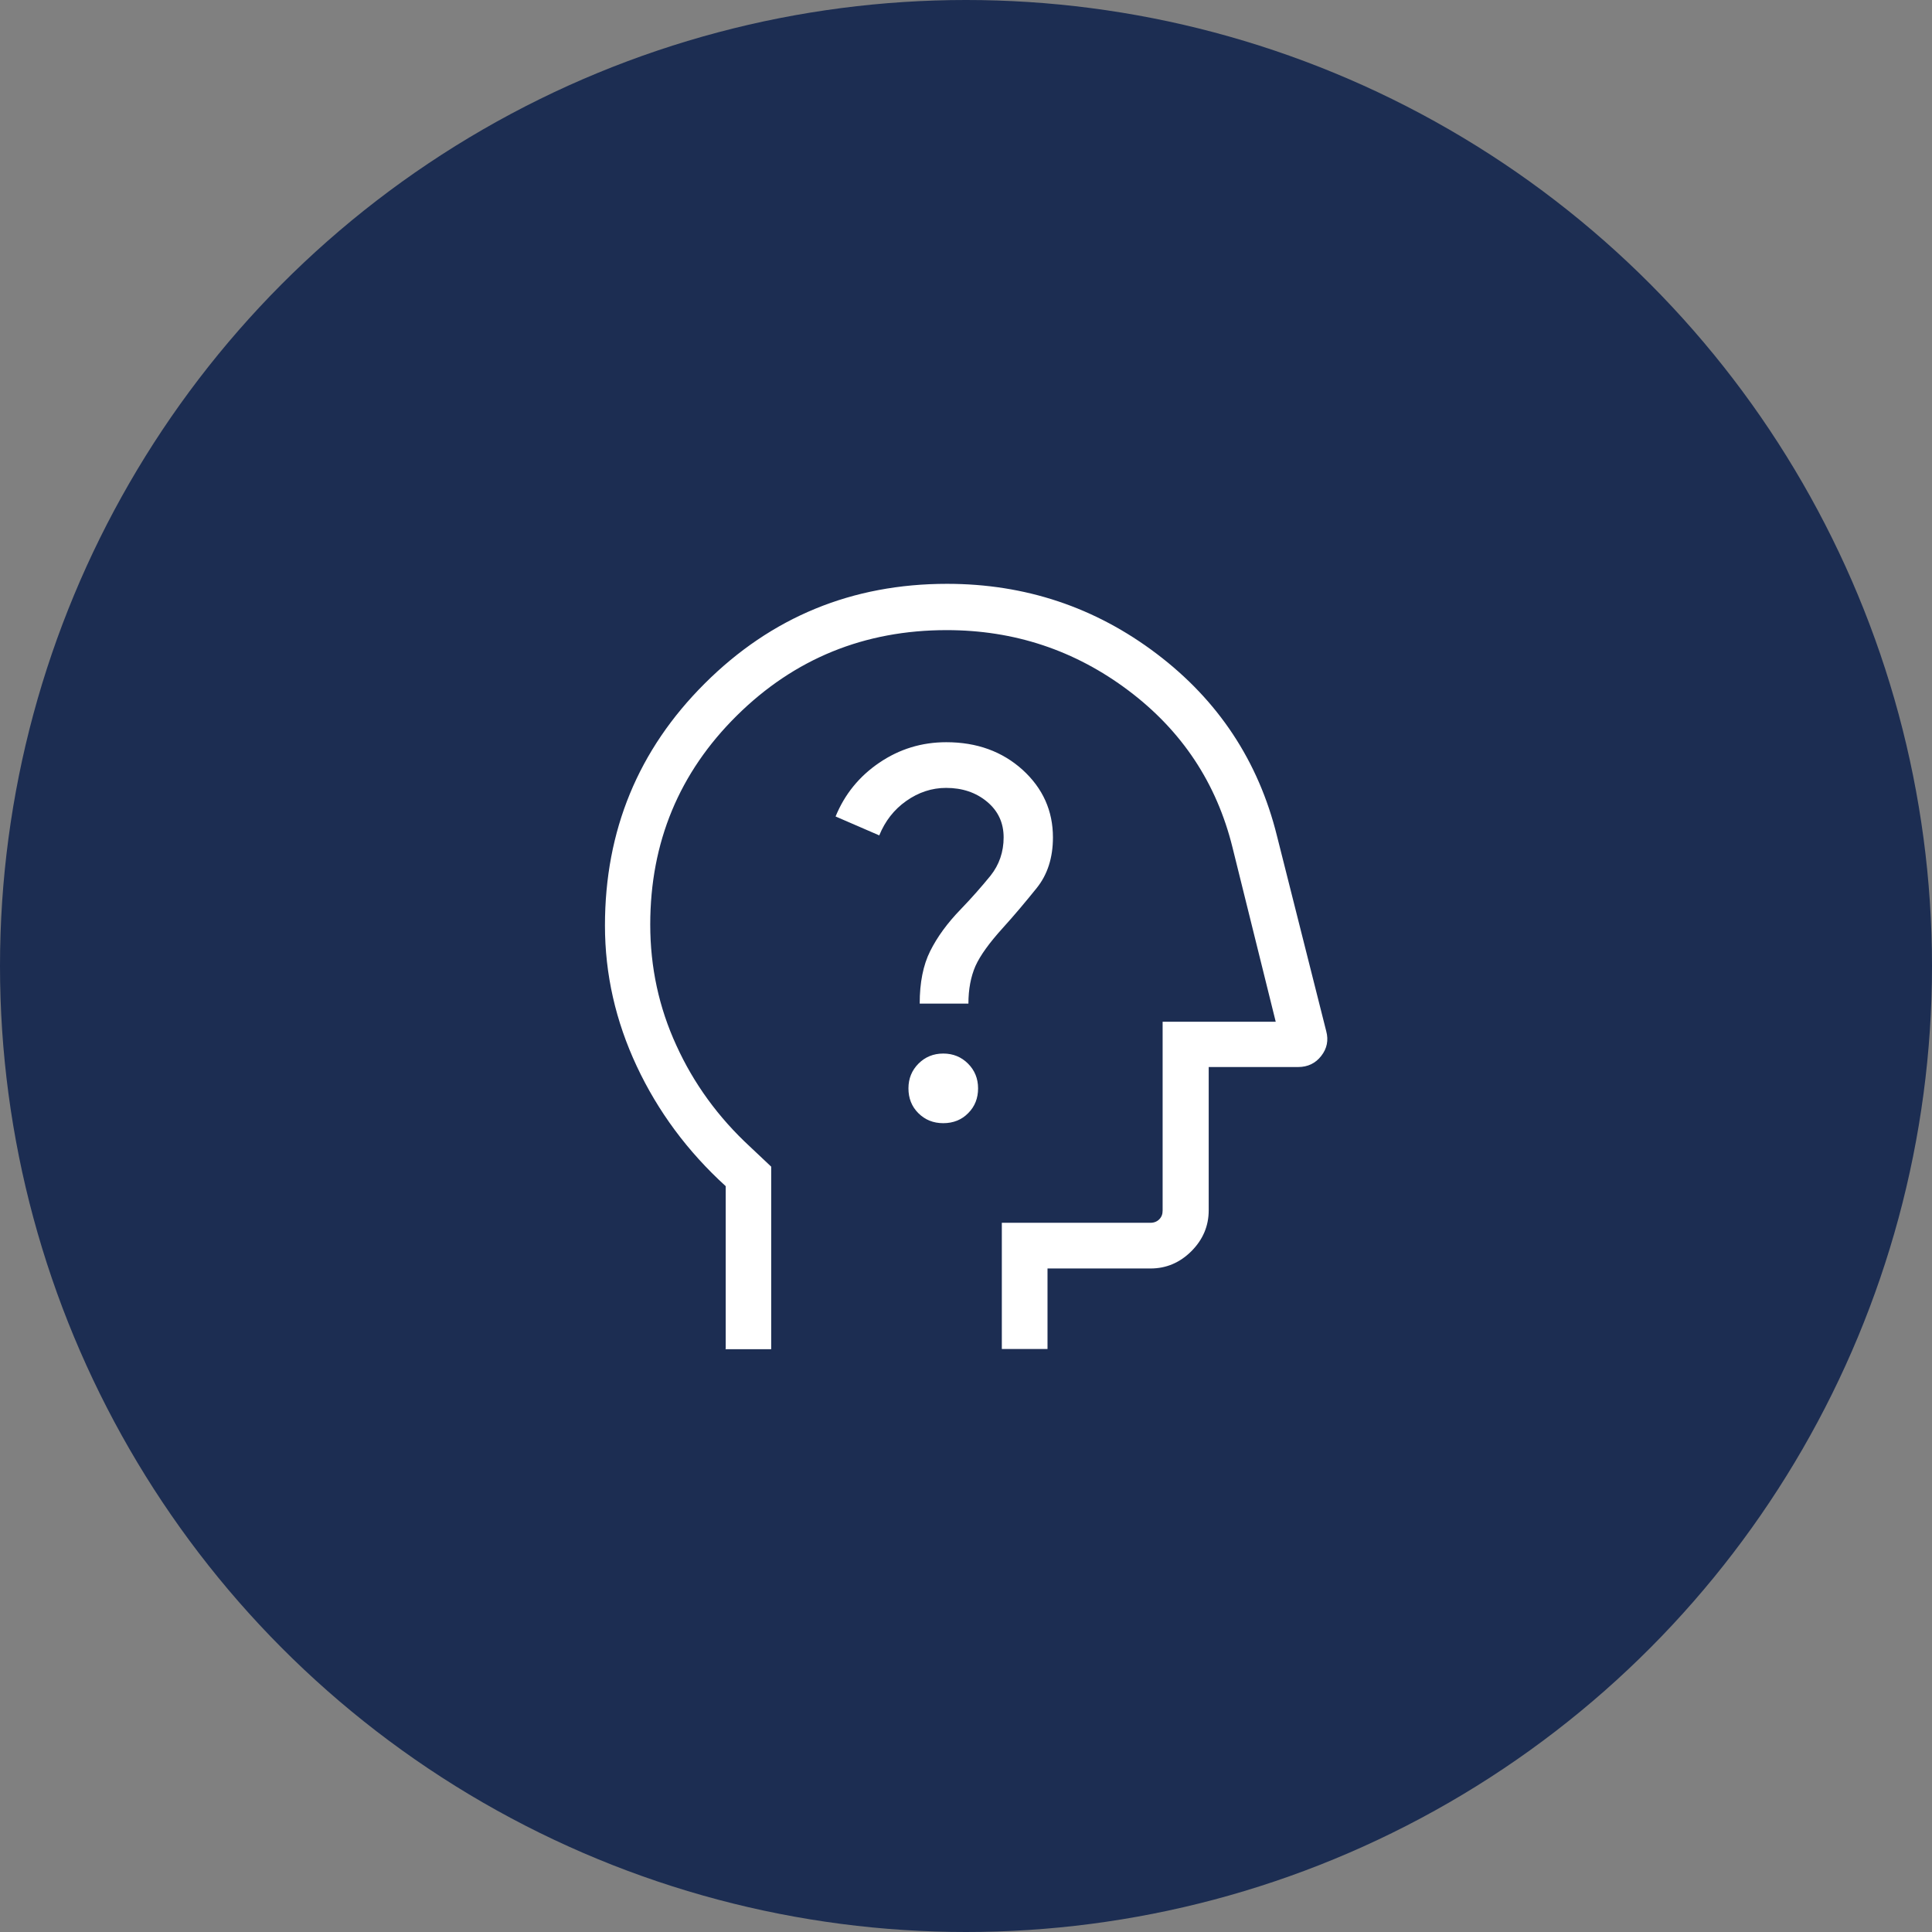
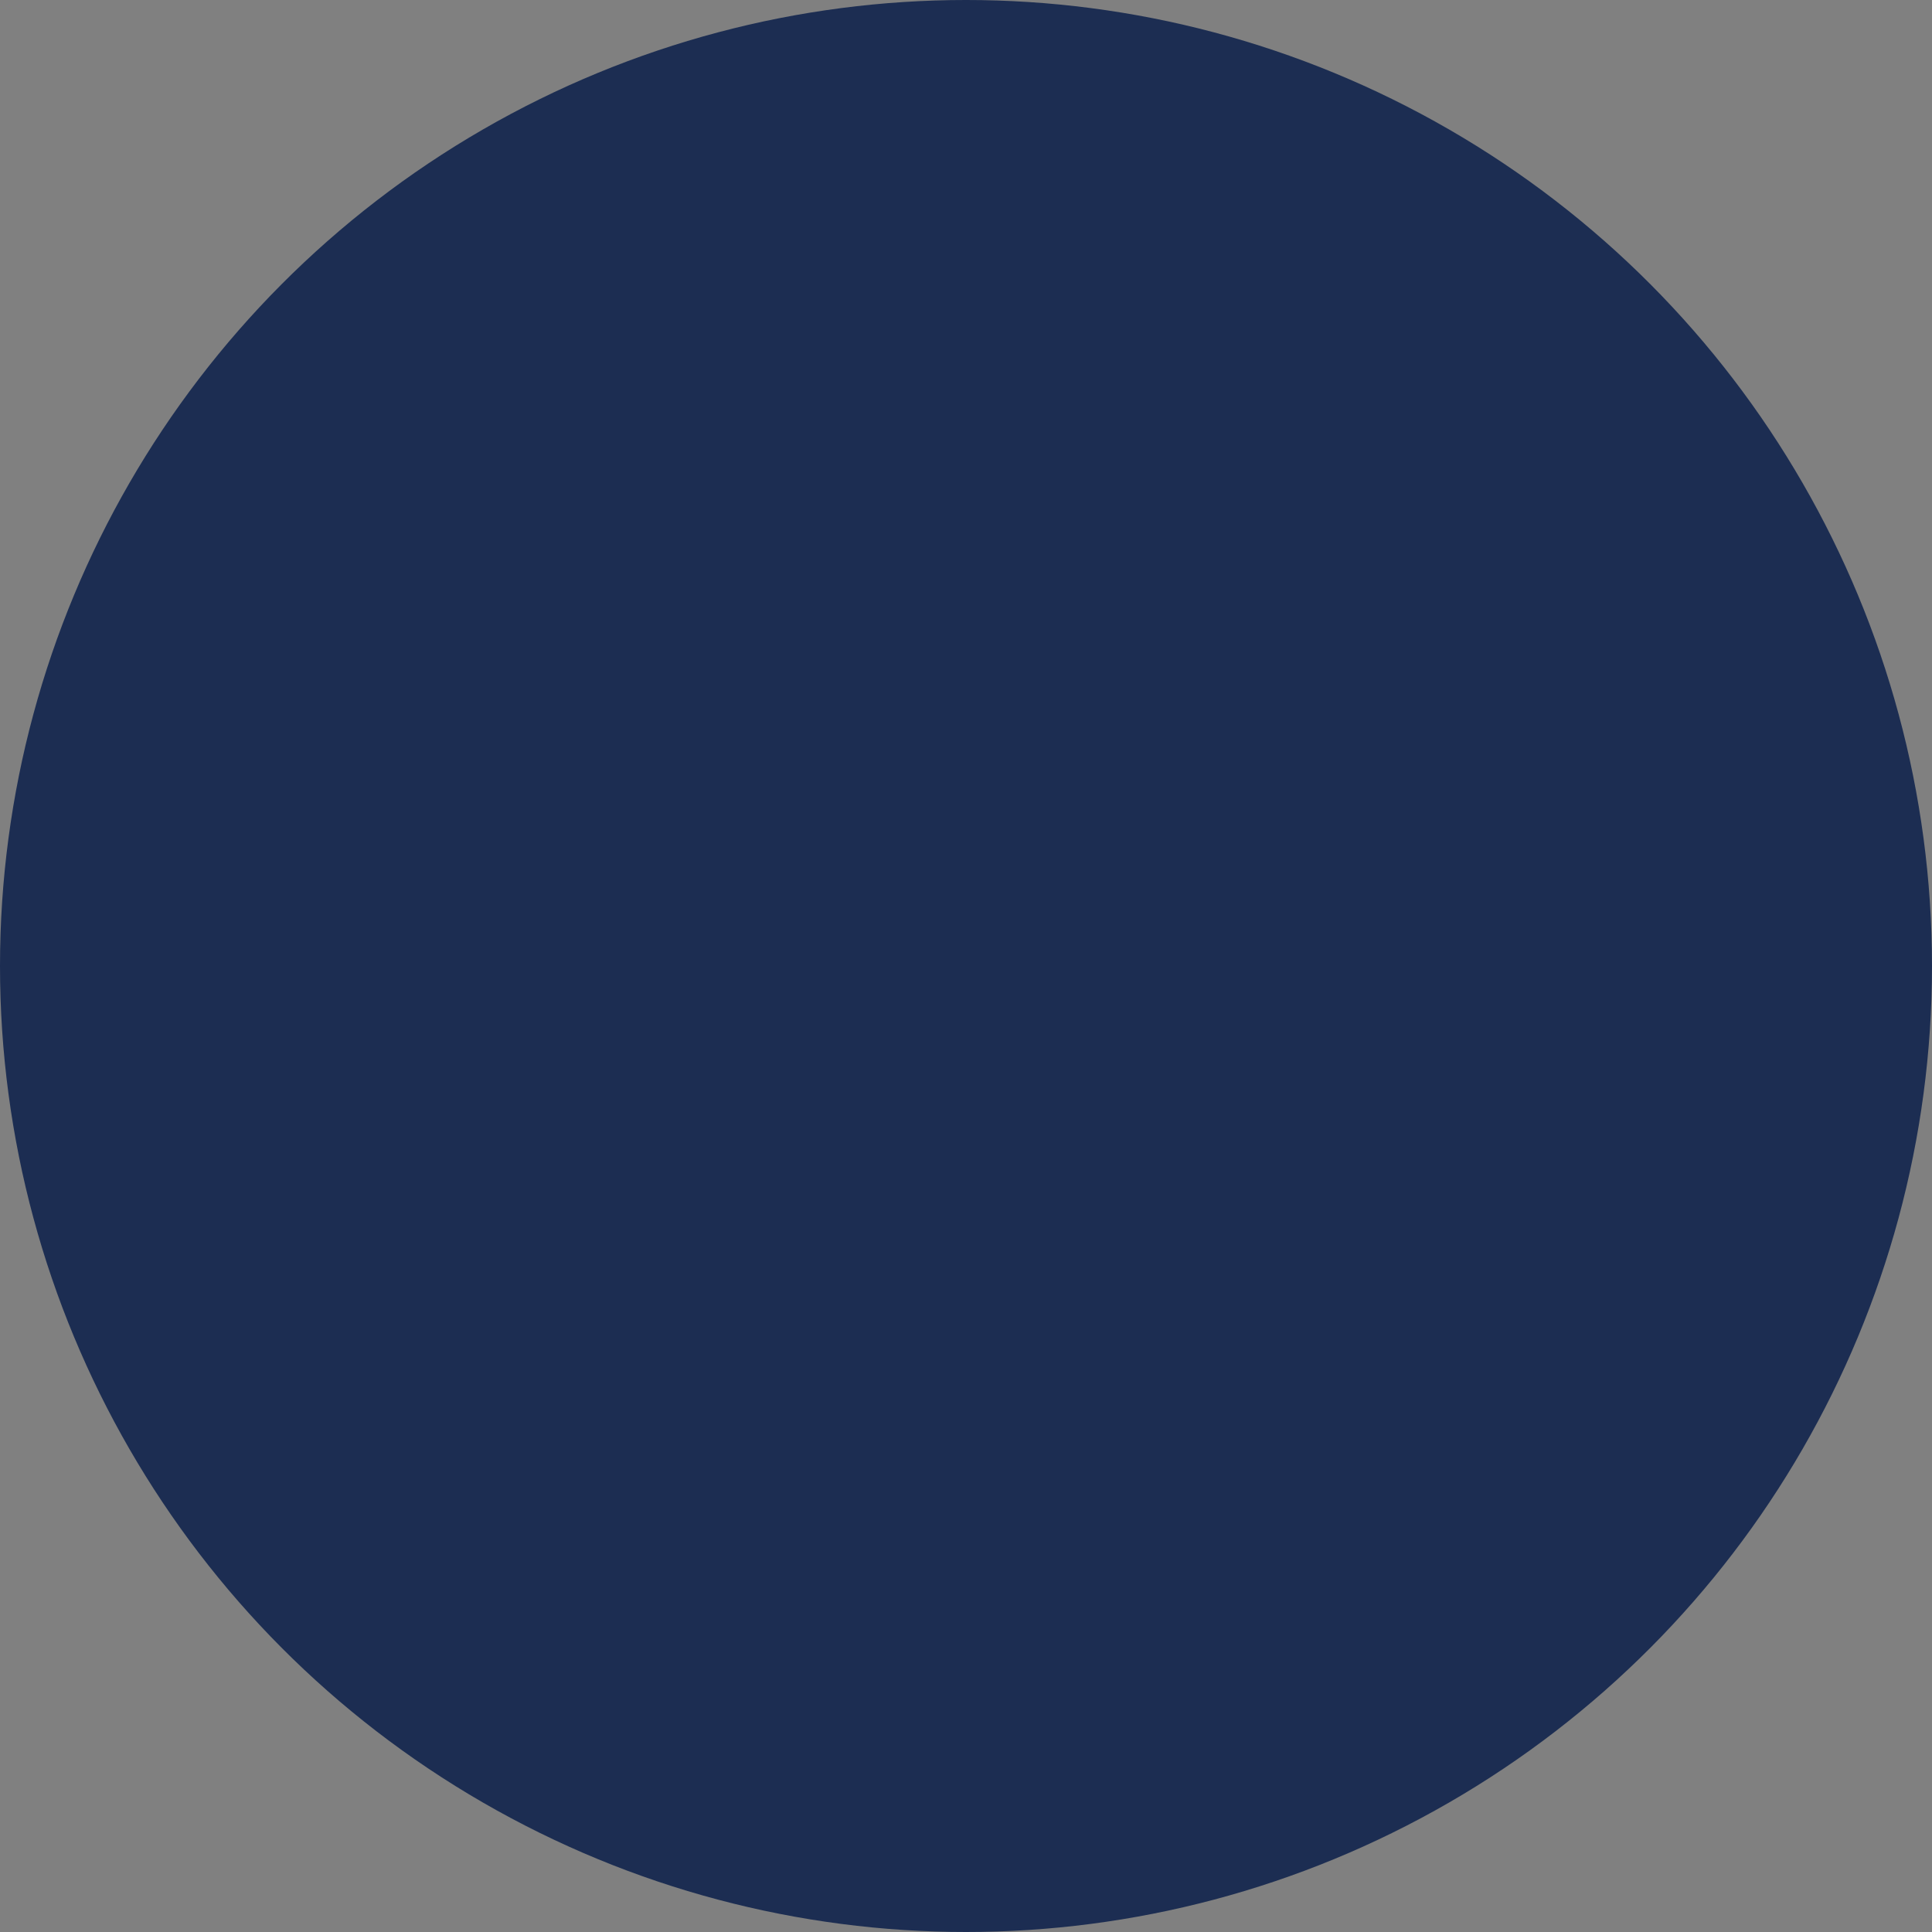
<svg xmlns="http://www.w3.org/2000/svg" id="_レイヤー_2" data-name="レイヤー 2" viewBox="0 0 96 96">
  <rect x="0" y="0" width="96" height="96" fill="#808080" stroke="none" />
  <defs>
    <style>
      .cls-1 {
        fill: #fff;
      }

      .cls-2 {
        fill: #1c2d52;
      }
    </style>
  </defs>
  <g id="_レイヤー_1-2" data-name="レイヤー 1">
    <g>
      <circle class="cls-2" cx="48" cy="48" r="48" />
-       <path class="cls-1" d="M36.06,67v-8.06c-1.9-1.73-3.37-3.72-4.42-5.96-1.05-2.24-1.58-4.57-1.58-6.99,0-4.72,1.65-8.73,4.96-12.03,3.31-3.3,7.32-4.95,12.04-4.95,3.88,0,7.36,1.16,10.42,3.48,3.06,2.32,5.05,5.33,5.97,9.04l2.45,9.71c.12,.45,.04,.86-.25,1.23-.28,.36-.66,.55-1.15,.55h-4.44v7.12c0,.78-.29,1.46-.86,2.03-.57,.57-1.25,.86-2.03,.86h-5.12v4h-2.27v-6.27h7.38c.18,0,.33-.06,.44-.17,.12-.12,.17-.26,.17-.44v-9.38h5.62l-2.15-8.67c-.79-3.19-2.51-5.79-5.17-7.79-2.66-2-5.67-3-9.03-3-4.09,0-7.57,1.42-10.43,4.25-2.86,2.83-4.3,6.29-4.3,10.38,0,2.12,.43,4.12,1.3,6.01,.86,1.89,2.08,3.57,3.66,5.03l1.05,.99v9.07h-2.27Zm10.81-11.19c.5,0,.92-.17,1.24-.5,.33-.33,.49-.74,.49-1.23s-.17-.9-.5-1.23c-.33-.33-.74-.5-1.23-.5s-.9,.17-1.23,.5c-.33,.33-.5,.74-.5,1.23s.16,.9,.49,1.23c.33,.33,.74,.5,1.24,.5Zm-1.17-5.94h2.42c0-.72,.12-1.34,.35-1.87,.24-.53,.69-1.15,1.35-1.88,.59-.65,1.15-1.32,1.69-1.99,.54-.67,.81-1.51,.81-2.52,0-1.32-.5-2.44-1.51-3.36-1.01-.91-2.27-1.37-3.79-1.37-1.22,0-2.33,.34-3.33,1.02-1,.68-1.72,1.57-2.17,2.67l2.17,.94c.29-.71,.73-1.28,1.34-1.71,.61-.43,1.27-.65,1.98-.65,.81,0,1.49,.23,2.04,.69s.82,1.05,.82,1.77-.22,1.36-.65,1.9c-.44,.54-.93,1.1-1.48,1.67-.67,.69-1.17,1.38-1.52,2.08-.35,.7-.52,1.57-.52,2.6Z" />
    </g>
  </g>
</svg>